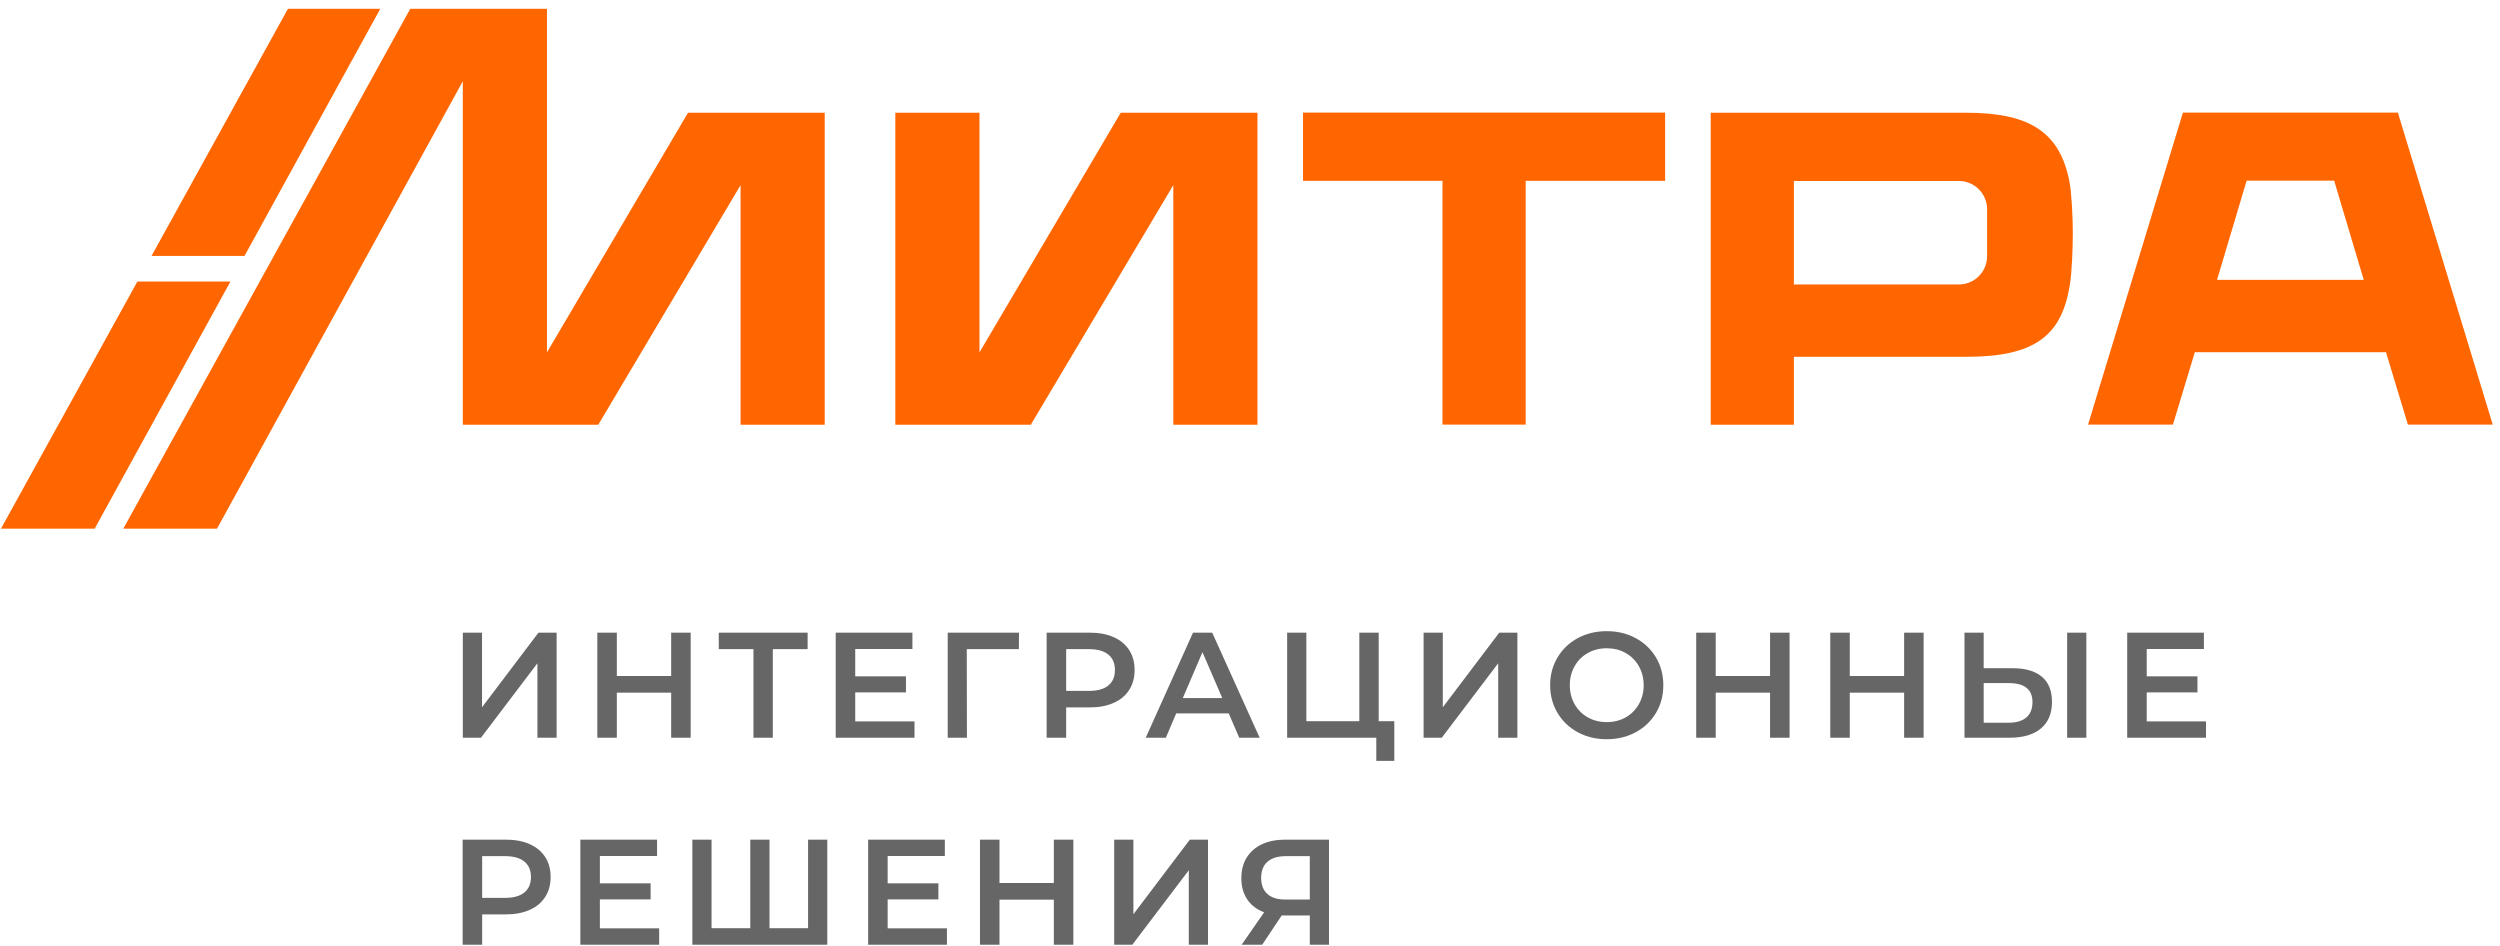
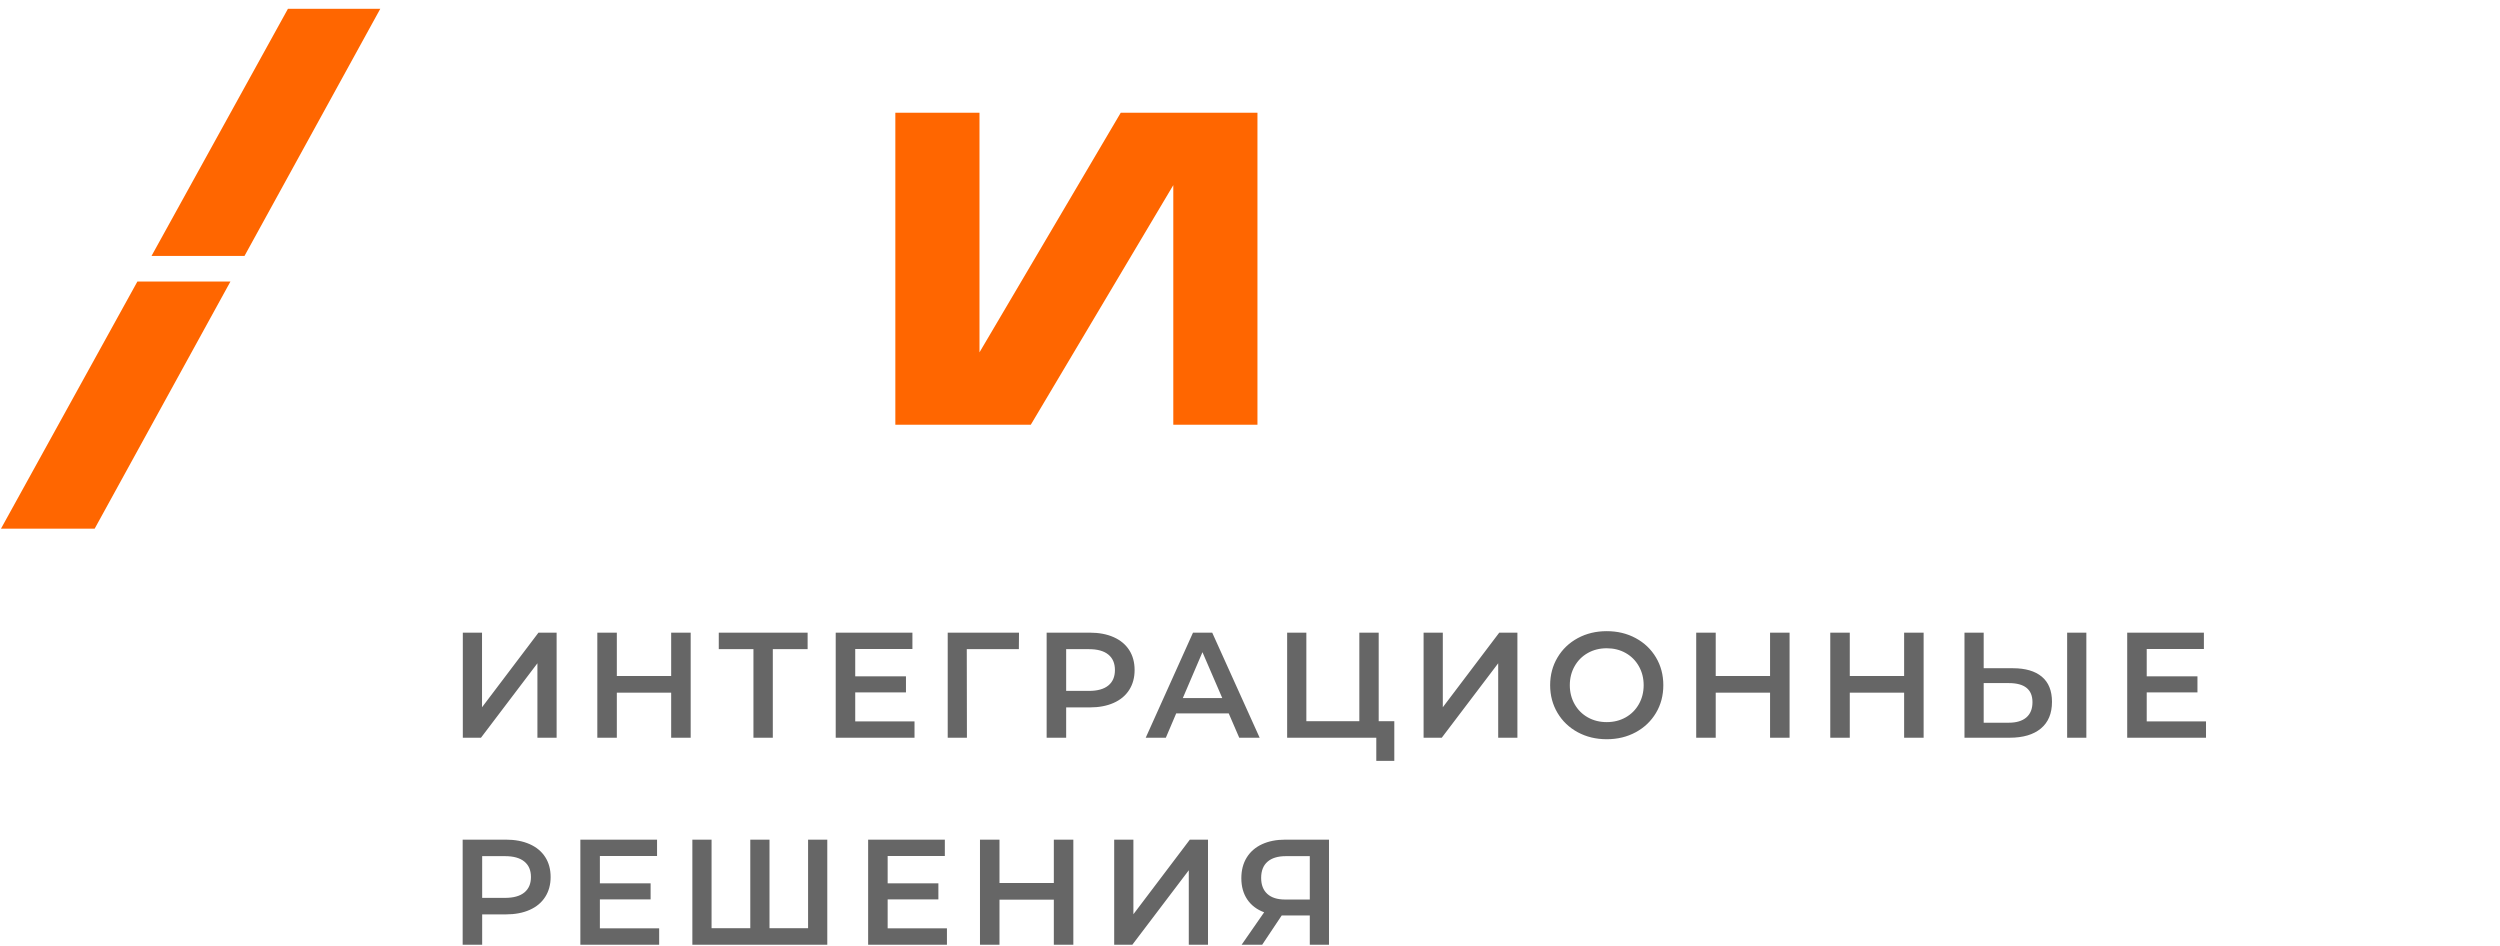
<svg xmlns="http://www.w3.org/2000/svg" width="259" height="98" viewBox="0 0 259 98" fill="none">
  <path fill-rule="evenodd" clip-rule="evenodd" d="M47.948 65.543H49.938V73.272L55.785 65.543H57.666V76.428H55.676V68.715L49.829 76.428H47.948V65.543ZM71.555 65.543V76.428H69.533V71.763H63.904V76.428H61.882V65.543H63.904V70.037H69.533V65.543H71.555ZM83.67 67.253H80.063V76.428H78.057V67.253H74.465V65.543H83.67V67.253ZM94.744 74.734V76.428H86.58V65.543H94.526V67.238H88.602V70.068H93.858V71.732H88.602V74.734H94.744ZM105.554 67.253H100.158L100.173 76.428H98.183V65.543H105.569L105.554 67.253ZM112.911 65.543C113.854 65.543 114.675 65.699 115.375 66.01C116.075 66.321 116.612 66.766 116.985 67.347C117.358 67.928 117.545 68.617 117.545 69.415C117.545 70.203 117.358 70.89 116.985 71.476C116.612 72.061 116.075 72.51 115.375 72.82C114.675 73.132 113.854 73.287 112.911 73.287H110.454V76.428H108.432V65.543H112.911ZM112.817 71.577C113.699 71.577 114.367 71.39 114.823 71.017C115.28 70.644 115.507 70.11 115.507 69.415C115.507 68.72 115.28 68.187 114.823 67.814C114.367 67.44 113.699 67.253 112.817 67.253H110.454V71.577H112.817ZM127.296 73.909H121.854L120.781 76.428H118.697L123.595 65.543H125.586L130.5 76.428H128.385L127.296 73.909ZM126.628 72.323L124.575 67.565L122.538 72.323H126.628ZM144.45 74.718V78.823H142.584V76.428H133.348V65.543H135.338V74.718H140.827V65.543H142.833V74.718H144.45ZM147.484 65.543H149.475V73.272L155.322 65.543H157.203V76.428H155.213V68.715L149.366 76.428H147.484V65.543ZM166.458 76.584C165.348 76.584 164.348 76.343 163.456 75.861C162.565 75.379 161.865 74.71 161.357 73.855C160.849 72.999 160.595 72.043 160.595 70.986C160.595 69.928 160.849 68.972 161.357 68.117C161.865 67.261 162.565 66.593 163.456 66.111C164.348 65.629 165.348 65.388 166.458 65.388C167.567 65.388 168.567 65.629 169.459 66.111C170.35 66.593 171.05 67.259 171.558 68.109C172.066 68.959 172.32 69.918 172.32 70.986C172.32 72.053 172.066 73.013 171.558 73.862C171.05 74.713 170.35 75.379 169.459 75.861C168.567 76.343 167.567 76.584 166.458 76.584ZM166.458 74.811C167.183 74.811 167.836 74.648 168.417 74.321C168.997 73.995 169.454 73.538 169.785 72.953C170.117 72.367 170.283 71.712 170.283 70.986C170.283 70.26 170.117 69.604 169.785 69.019C169.454 68.433 168.997 67.977 168.417 67.65C167.836 67.323 167.183 67.16 166.458 67.16C165.732 67.16 165.079 67.323 164.498 67.65C163.918 67.977 163.461 68.433 163.13 69.019C162.798 69.604 162.632 70.26 162.632 70.986C162.632 71.712 162.798 72.367 163.13 72.953C163.461 73.538 163.918 73.995 164.498 74.321C165.079 74.648 165.732 74.811 166.458 74.811ZM185.4 65.543V76.428H183.378V71.763H177.749V76.428H175.727V65.543H177.749V70.037H183.378V65.543H185.4ZM199.288 65.543V76.428H197.267V71.763H191.637V76.428H189.616V65.543H191.637V70.037H197.267V65.543H199.288ZM208.527 69.228C209.833 69.228 210.836 69.521 211.536 70.107C212.236 70.693 212.586 71.561 212.586 72.712C212.586 73.914 212.202 74.834 211.435 75.472C210.668 76.109 209.59 76.428 208.2 76.428H203.52V65.543H205.51V69.228H208.527ZM208.107 74.873C208.895 74.873 209.502 74.692 209.927 74.329C210.352 73.966 210.564 73.438 210.564 72.743C210.564 71.426 209.745 70.768 208.107 70.768H205.51V74.873H208.107ZM214.156 76.428H216.146V65.543H214.156V76.428ZM228.542 74.734V76.428H220.378V65.543H228.324V67.238H222.4V70.068H227.656V71.732H222.4V74.734H228.542ZM52.41 86.987C53.354 86.987 54.175 87.142 54.875 87.453C55.575 87.764 56.111 88.21 56.484 88.791C56.858 89.371 57.045 90.061 57.045 90.859C57.045 91.647 56.858 92.334 56.484 92.919C56.111 93.505 55.575 93.954 54.875 94.264C54.175 94.575 53.354 94.731 52.41 94.731H49.953V97.872H47.932V86.987H52.41ZM52.317 93.02C53.199 93.02 53.867 92.834 54.323 92.461C54.779 92.088 55.007 91.553 55.007 90.859C55.007 90.164 54.779 89.63 54.323 89.257C53.867 88.884 53.199 88.697 52.317 88.697H49.953V93.02H52.317ZM68.289 96.177V97.872H60.125V86.987H68.071V88.682H62.147V91.512H67.403V93.176H62.147V96.177H68.289ZM85.707 86.987V97.872H71.728V86.987H73.718V96.161H77.73V86.987H79.721V96.161H83.717V86.987H85.707ZM98.103 96.177V97.872H89.939V86.987H97.885V88.682H91.961V91.512H97.217V93.176H91.961V96.177H98.103ZM111.198 86.987V97.872H109.177V93.207H103.547V97.872H101.526V86.987H103.547V91.481H109.177V86.987H111.198ZM115.43 86.987H117.42V94.716L123.267 86.987H125.149V97.872H123.158V90.159L117.311 97.872H115.43V86.987ZM137.684 86.987V97.872H135.694V94.84H132.786L130.764 97.872H128.634L130.966 94.513C130.21 94.233 129.627 93.79 129.217 93.184C128.807 92.577 128.603 91.844 128.603 90.983C128.603 90.154 128.789 89.439 129.162 88.837C129.536 88.236 130.064 87.777 130.748 87.461C131.433 87.145 132.236 86.987 133.159 86.987H137.684ZM133.221 88.697C132.392 88.697 131.757 88.889 131.316 89.273C130.876 89.656 130.655 90.216 130.655 90.952C130.655 91.667 130.868 92.22 131.293 92.608C131.718 92.997 132.335 93.191 133.143 93.191H135.694V88.697H133.221Z" fill="#666666" />
-   <path fill-rule="evenodd" clip-rule="evenodd" d="M248.419 11.665H226.15L216.322 43.989H225.117L227.382 36.487H247.187L249.459 43.989H258.247L248.419 11.665ZM241.819 18.719L244.884 28.994H229.685L232.75 18.719H241.819Z" fill="#FF6600" />
-   <path fill-rule="evenodd" clip-rule="evenodd" d="M214.381 18.75C213.372 13.606 210.153 11.68 203.714 11.68H177.229V44.004H185.847V36.965H203.714C210.877 36.965 213.626 34.739 214.451 29.417C214.658 28.054 214.743 25.659 214.743 24.103C214.743 22.547 214.628 20.006 214.381 18.75ZM205.863 26.545C205.863 28.162 204.554 29.471 202.937 29.471H185.847V18.75H202.937C204.554 18.75 205.863 20.06 205.863 21.677V26.545Z" fill="#FF6600" />
-   <path fill-rule="evenodd" clip-rule="evenodd" d="M172.507 11.665H134.993V18.735H149.441V43.989H158.059V18.735H172.507V11.665Z" fill="#FF6600" />
  <path fill-rule="evenodd" clip-rule="evenodd" d="M92.757 44.004V11.681H101.475V36.503L116.108 11.681H130.272V44.004H121.553V19.182L106.789 44.004H92.757Z" fill="#FF6600" />
-   <path fill-rule="evenodd" clip-rule="evenodd" d="M47.948 44.004V8.415L22.479 54.772H12.772L42.503 0.913H56.666V36.503L71.277 11.681H85.441V44.004H76.722V19.182L61.98 44.004H47.948Z" fill="#FF6600" />
  <path fill-rule="evenodd" clip-rule="evenodd" d="M0.1 54.772L14.233 29.168H23.873L9.806 54.772H0.1ZM15.696 26.517L29.83 0.913H39.396L25.329 26.517H15.696Z" fill="#FF6600" />
</svg>